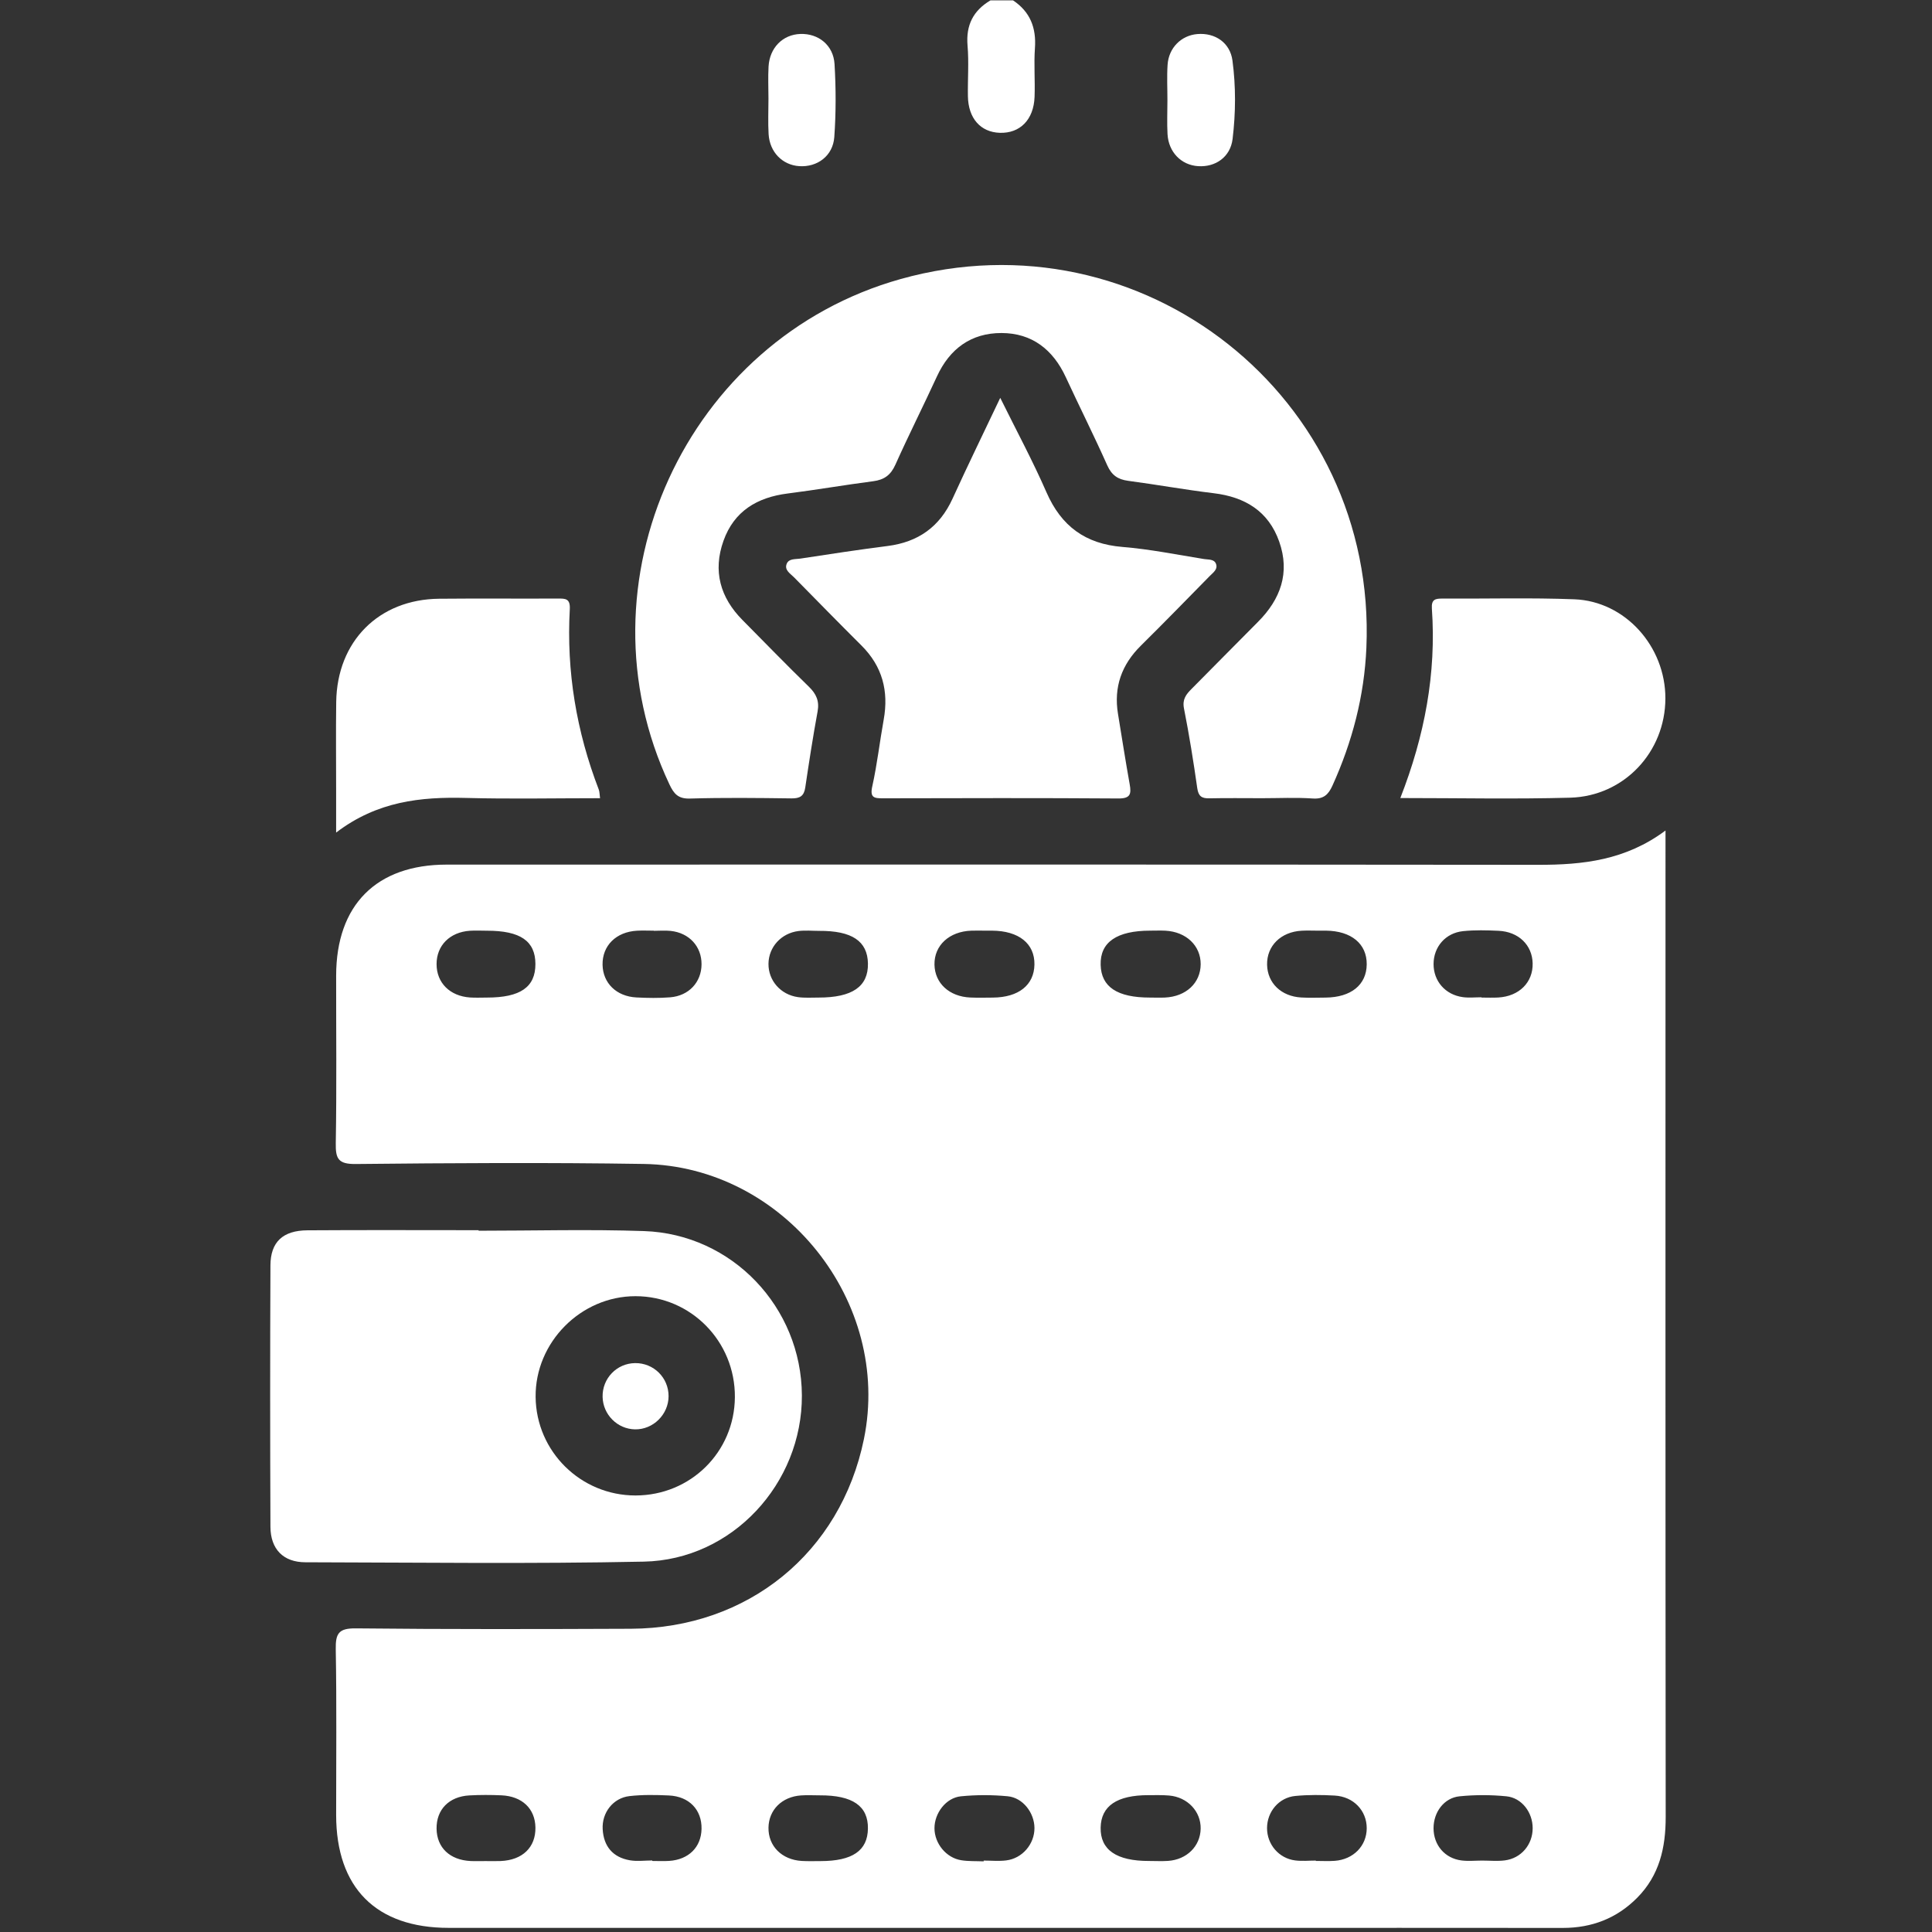
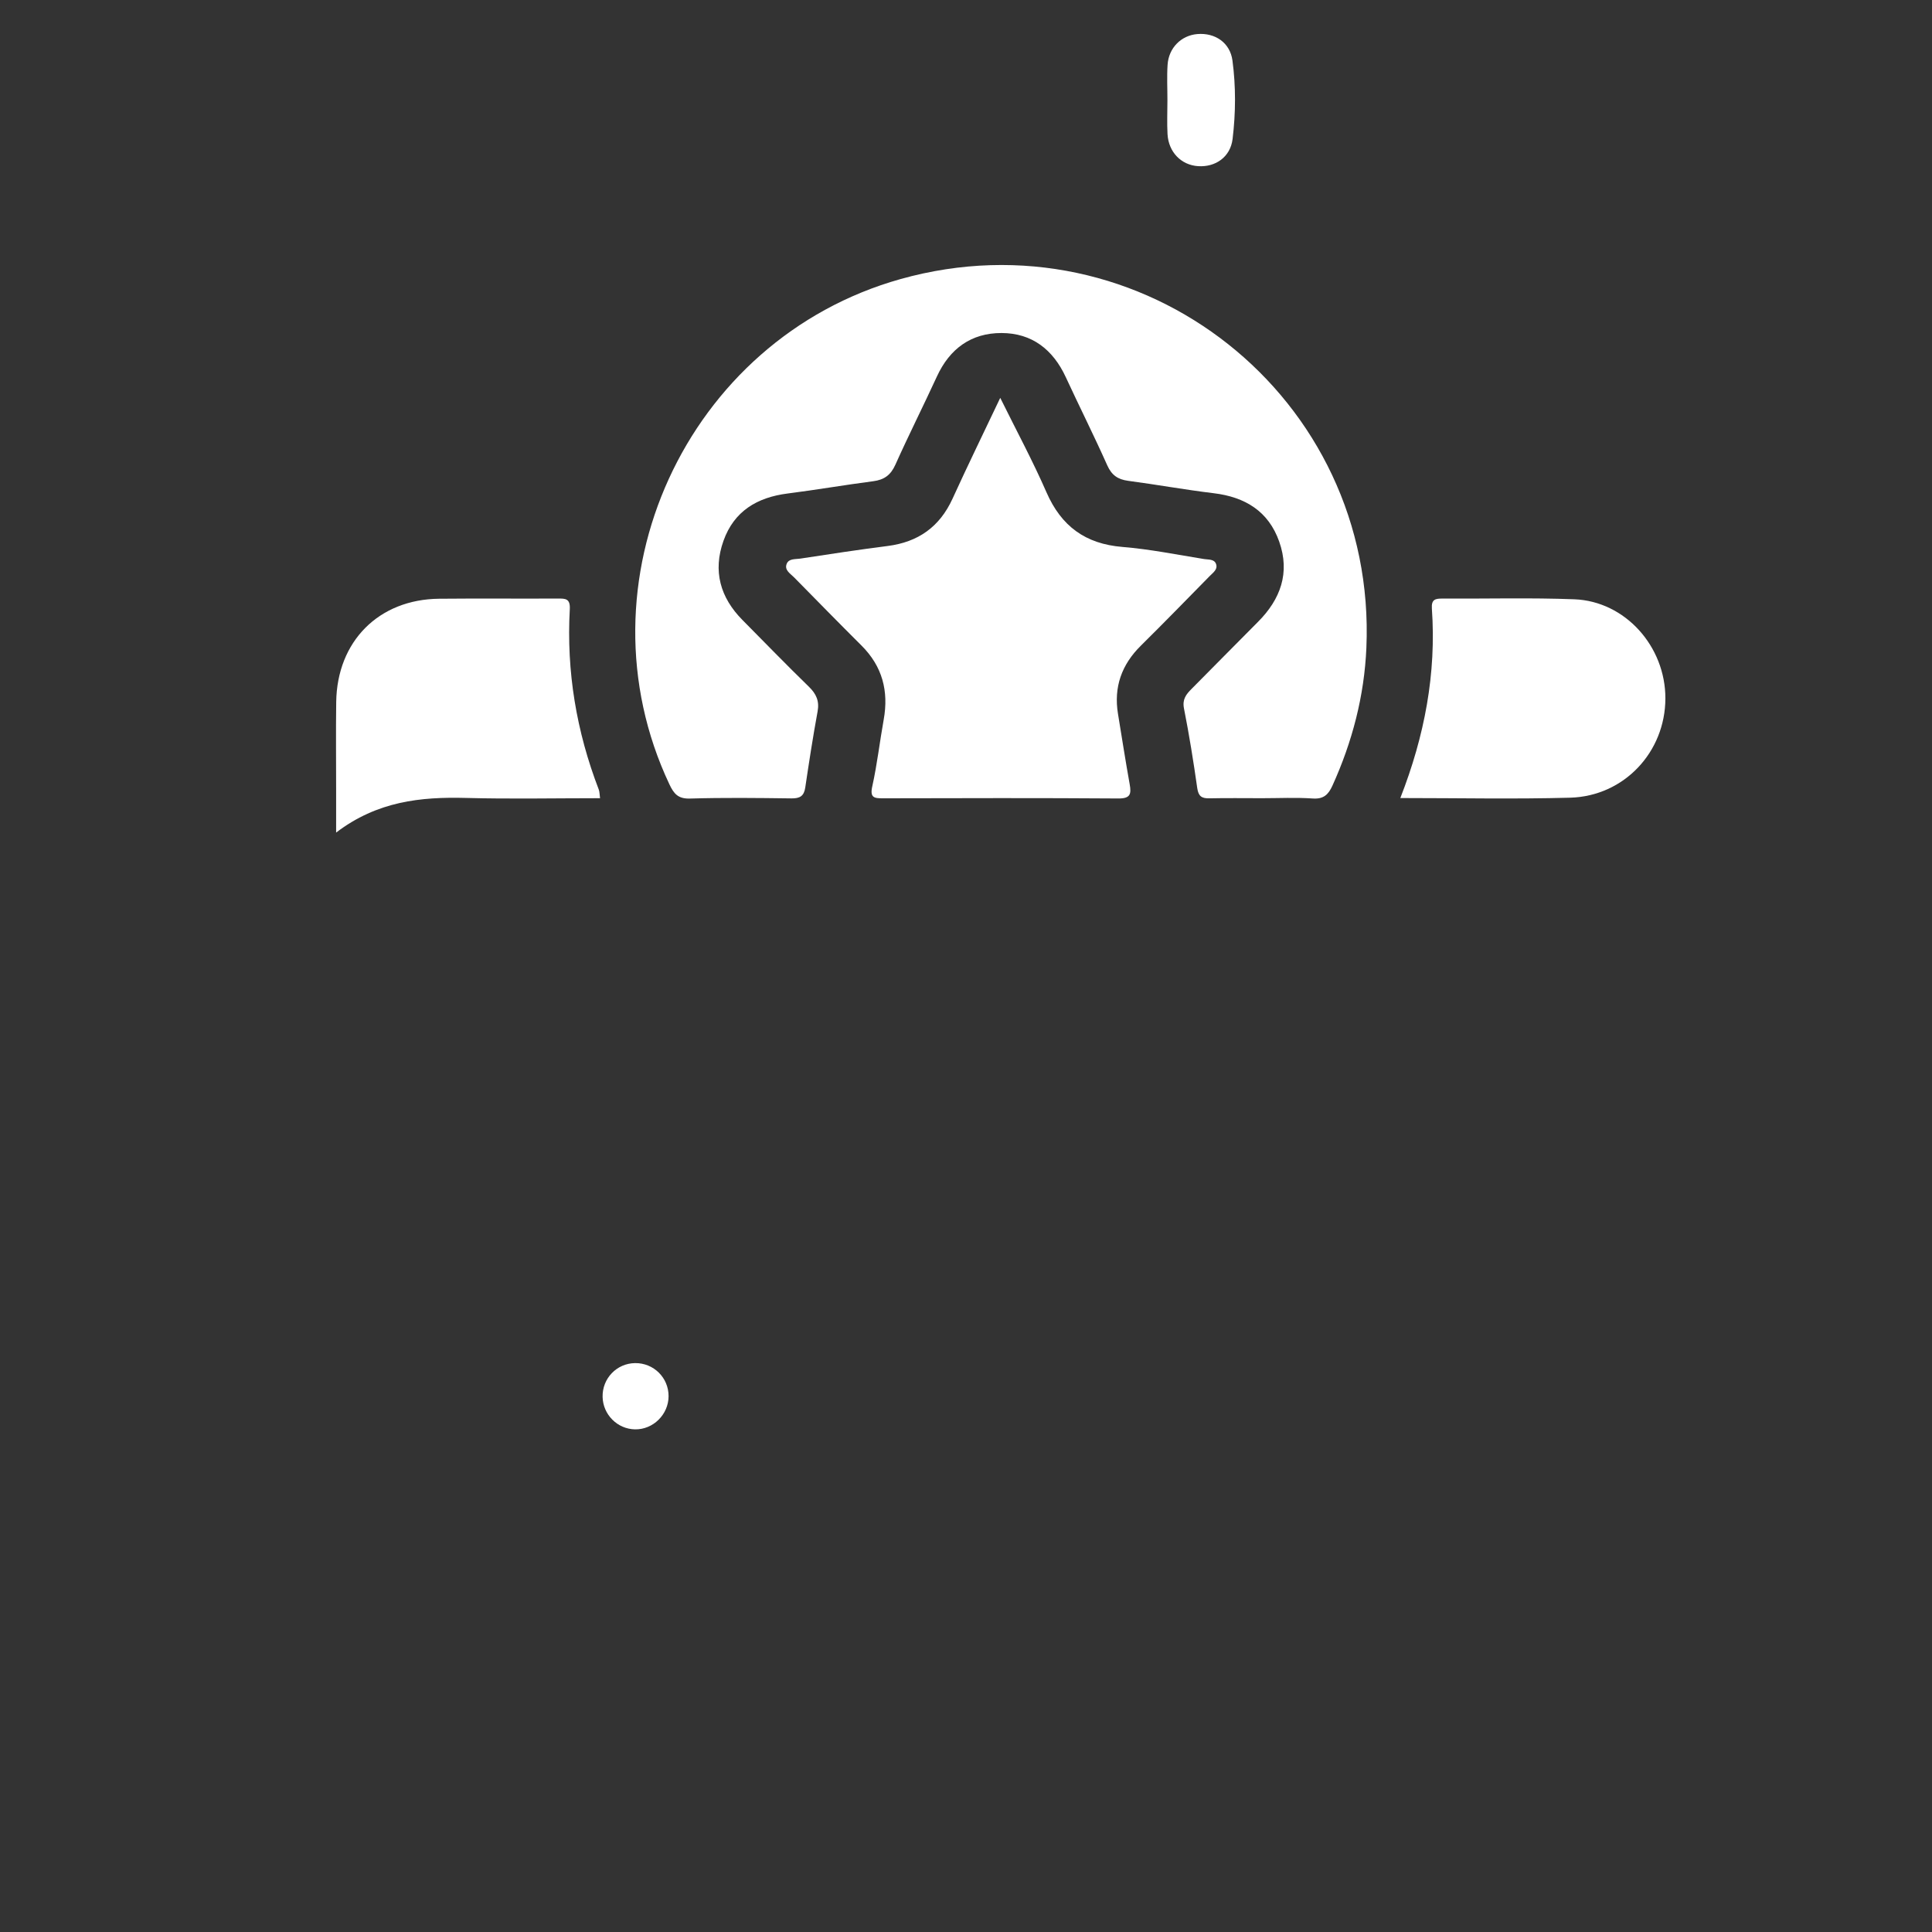
<svg xmlns="http://www.w3.org/2000/svg" width="94" height="94" viewBox="0 0 94 94" fill="none">
  <rect x="0" y="0" width="94" height="94" fill="#333333" stroke="none" />
-   <path d="M49.289 0.018C50.121 0.573 50.424 1.35 50.354 2.339C50.298 3.128 50.366 3.925 50.336 4.716C50.294 5.826 49.627 6.494 48.645 6.462C47.708 6.431 47.111 5.758 47.093 4.684C47.079 3.861 47.145 3.033 47.075 2.215C46.991 1.222 47.354 0.514 48.19 0.018L49.289 0.018Z" fill="white" />
-   <path d="M81.034 40.408C81.034 40.883 81.034 41.156 81.034 41.43C81.034 57.087 81.027 72.744 81.043 88.401C81.045 89.899 80.737 91.243 79.658 92.333C78.662 93.338 77.447 93.803 76.035 93.802C70.786 93.796 65.536 93.799 60.287 93.799C47.468 93.799 34.649 93.8 21.831 93.799C18.298 93.799 16.357 91.851 16.355 88.306C16.353 85.62 16.384 82.934 16.336 80.249C16.322 79.47 16.479 79.217 17.321 79.227C21.777 79.275 26.233 79.264 30.689 79.246C36.395 79.222 40.902 75.542 42.034 70.013C43.399 63.351 38.142 56.739 31.318 56.631C26.65 56.558 21.979 56.586 17.31 56.634C16.458 56.643 16.323 56.382 16.337 55.616C16.383 52.901 16.352 50.184 16.355 47.468C16.359 44.031 18.31 42.068 21.734 42.067C39.436 42.065 57.138 42.058 74.84 42.077C77.011 42.08 79.09 41.858 81.034 40.408ZM47.899 45.28C47.686 45.28 47.474 45.274 47.261 45.281C46.187 45.318 45.451 45.995 45.466 46.93C45.481 47.838 46.188 48.492 47.216 48.534C47.579 48.549 47.944 48.54 48.309 48.537C49.559 48.527 50.313 47.928 50.33 46.931C50.347 45.909 49.569 45.287 48.263 45.28C48.142 45.279 48.02 45.28 47.899 45.28ZM55.951 48.536C56.194 48.536 56.438 48.546 56.68 48.535C57.707 48.487 58.41 47.829 58.418 46.918C58.425 46.014 57.715 45.334 56.7 45.282C56.458 45.27 56.215 45.28 55.972 45.28C54.337 45.28 53.522 45.84 53.551 46.943C53.579 48.019 54.359 48.537 55.951 48.536ZM39.852 45.291C39.518 45.291 39.18 45.257 38.852 45.298C38.003 45.405 37.398 46.082 37.39 46.892C37.381 47.702 37.975 48.394 38.821 48.514C39.148 48.56 39.487 48.536 39.82 48.536C41.469 48.538 42.249 48 42.229 46.878C42.209 45.789 41.451 45.28 39.852 45.291ZM64.15 45.281C63.877 45.281 63.603 45.268 63.331 45.283C62.318 45.339 61.628 46.024 61.649 46.942C61.67 47.83 62.334 48.476 63.308 48.532C63.701 48.555 64.097 48.54 64.491 48.537C65.734 48.527 66.488 47.918 66.497 46.92C66.506 45.921 65.746 45.293 64.514 45.28C64.393 45.279 64.272 45.28 64.15 45.281ZM72.08 48.522C72.08 48.526 72.08 48.531 72.08 48.536C72.353 48.536 72.626 48.549 72.898 48.533C73.915 48.474 74.591 47.796 74.57 46.87C74.55 45.982 73.888 45.332 72.912 45.287C72.338 45.26 71.756 45.245 71.186 45.304C70.327 45.393 69.752 46.07 69.749 46.901C69.746 47.734 70.316 48.397 71.171 48.515C71.469 48.556 71.777 48.522 72.08 48.522ZM31.81 45.288C31.81 45.285 31.81 45.283 31.81 45.281C31.537 45.281 31.263 45.268 30.991 45.283C29.974 45.34 29.3 46.012 29.317 46.941C29.334 47.831 29.991 48.481 30.966 48.53C31.511 48.558 32.06 48.567 32.603 48.524C33.517 48.452 34.127 47.787 34.133 46.921C34.139 46.051 33.535 45.388 32.628 45.292C32.358 45.264 32.082 45.288 31.81 45.288ZM23.689 45.283C23.414 45.283 23.138 45.267 22.865 45.285C21.885 45.351 21.24 46.002 21.241 46.91C21.242 47.818 21.887 48.465 22.87 48.532C23.143 48.55 23.419 48.536 23.694 48.536C25.317 48.536 26.051 48.028 26.05 46.906C26.049 45.784 25.317 45.281 23.689 45.283ZM55.911 90.544C56.216 90.544 56.522 90.561 56.825 90.541C57.742 90.481 58.4 89.826 58.417 88.975C58.435 88.135 57.779 87.436 56.88 87.36C56.547 87.332 56.21 87.342 55.875 87.342C54.343 87.342 53.572 87.867 53.551 88.92C53.529 90.002 54.321 90.549 55.911 90.544ZM64.023 90.525C64.023 90.531 64.023 90.536 64.023 90.542C64.328 90.542 64.634 90.56 64.937 90.538C65.85 90.472 66.496 89.807 66.497 88.951C66.499 88.097 65.857 87.414 64.942 87.362C64.305 87.326 63.659 87.32 63.024 87.381C62.22 87.458 61.648 88.151 61.647 88.945C61.646 89.738 62.222 90.419 63.019 90.518C63.349 90.56 63.688 90.525 64.023 90.525ZM47.859 90.563L47.86 90.525C48.225 90.525 48.596 90.562 48.956 90.517C49.743 90.421 50.335 89.719 50.331 88.941C50.327 88.201 49.77 87.467 49.031 87.396C48.277 87.324 47.504 87.323 46.751 87.398C46.021 87.471 45.462 88.223 45.466 88.956C45.47 89.693 46.033 90.39 46.765 90.508C47.123 90.565 47.494 90.547 47.859 90.563ZM72.112 90.525C72.478 90.525 72.848 90.562 73.208 90.517C74.011 90.418 74.572 89.75 74.571 88.946C74.57 88.183 74.045 87.473 73.293 87.398C72.54 87.323 71.767 87.322 71.014 87.398C70.256 87.474 69.747 88.172 69.748 88.95C69.749 89.769 70.294 90.417 71.108 90.519C71.438 90.56 71.777 90.526 72.112 90.525ZM23.628 90.549C23.872 90.549 24.116 90.557 24.36 90.547C25.422 90.503 26.065 89.881 26.051 88.919C26.037 88.001 25.408 87.394 24.394 87.35C23.877 87.327 23.357 87.326 22.84 87.354C21.843 87.408 21.227 88.046 21.241 88.976C21.254 89.895 21.886 90.498 22.896 90.547C23.139 90.558 23.384 90.548 23.628 90.549ZM31.735 90.52C31.735 90.528 31.735 90.536 31.735 90.544C32.01 90.544 32.285 90.559 32.558 90.541C33.507 90.479 34.114 89.874 34.133 88.986C34.152 88.058 33.535 87.402 32.544 87.357C31.906 87.327 31.259 87.316 30.626 87.388C29.83 87.479 29.277 88.194 29.323 89C29.37 89.831 29.815 90.366 30.641 90.51C30.995 90.572 31.37 90.52 31.735 90.52ZM39.883 87.351C39.578 87.351 39.272 87.333 38.969 87.355C38.04 87.421 37.404 88.061 37.39 88.922C37.376 89.819 38.037 90.486 39.01 90.543C39.313 90.561 39.619 90.55 39.924 90.55C41.473 90.549 42.212 90.043 42.228 88.972C42.246 87.871 41.486 87.343 39.883 87.351Z" fill="white" />
  <path d="M61.4 38.836C60.546 38.836 59.691 38.823 58.837 38.842C58.465 38.85 58.308 38.739 58.251 38.343C58.067 37.046 57.859 35.751 57.605 34.466C57.518 34.021 57.711 33.783 57.977 33.516C59.054 32.435 60.12 31.343 61.199 30.264C62.306 29.158 62.774 27.867 62.239 26.351C61.717 24.872 60.577 24.181 59.052 23.997C57.661 23.829 56.279 23.578 54.89 23.394C54.39 23.327 54.089 23.123 53.874 22.643C53.23 21.199 52.518 19.784 51.854 18.349C51.233 17.007 50.21 16.206 48.729 16.203C47.254 16.2 46.208 16.963 45.585 18.317C44.924 19.754 44.21 21.167 43.564 22.61C43.338 23.115 43.019 23.345 42.485 23.414C41.095 23.595 39.712 23.834 38.322 24.011C36.839 24.198 35.715 24.868 35.2 26.314C34.678 27.778 35.038 29.07 36.125 30.167C37.199 31.251 38.261 32.347 39.355 33.411C39.716 33.763 39.873 34.107 39.779 34.618C39.553 35.847 39.363 37.082 39.179 38.318C39.117 38.736 38.915 38.85 38.506 38.845C36.858 38.823 35.208 38.805 33.562 38.853C32.989 38.869 32.784 38.616 32.569 38.16C27.948 28.366 33.371 16.504 43.821 13.576C55.569 10.284 67.007 19.336 66.48 31.522C66.379 33.859 65.796 36.091 64.829 38.224C64.632 38.658 64.401 38.887 63.872 38.85C63.051 38.794 62.224 38.836 61.4 38.836Z" fill="white" />
-   <path d="M23.285 59.88C25.969 59.88 28.655 59.805 31.336 59.897C35.624 60.044 38.994 63.607 39.015 67.888C39.035 72.183 35.623 75.893 31.326 75.98C25.838 76.093 20.346 76.023 14.856 76.011C13.785 76.009 13.163 75.375 13.158 74.284C13.141 70.045 13.139 65.805 13.158 61.566C13.163 60.426 13.763 59.868 14.958 59.86C17.734 59.841 20.509 59.854 23.285 59.854C23.285 59.862 23.285 59.871 23.285 59.88ZM30.919 72.761C33.6 72.76 35.739 70.644 35.755 67.975C35.772 65.263 33.612 63.068 30.923 63.065C28.261 63.062 26.032 65.31 26.06 67.971C26.089 70.625 28.256 72.761 30.919 72.761Z" fill="white" />
  <path d="M48.666 19.357C49.454 20.953 50.248 22.424 50.914 23.95C51.635 25.601 52.807 26.464 54.611 26.611C55.944 26.719 57.265 26.988 58.589 27.201C58.787 27.233 59.063 27.198 59.157 27.418C59.274 27.695 59.023 27.859 58.856 28.029C57.743 29.16 56.638 30.298 55.509 31.413C54.571 32.339 54.181 33.43 54.395 34.733C54.582 35.875 54.76 37.019 54.964 38.158C55.048 38.629 55.003 38.854 54.412 38.849C50.598 38.822 46.784 38.832 42.97 38.841C42.535 38.842 42.314 38.819 42.441 38.254C42.679 37.185 42.801 36.091 42.996 35.012C43.246 33.623 42.93 32.419 41.916 31.409C40.813 30.311 39.725 29.199 38.634 28.09C38.449 27.902 38.143 27.733 38.282 27.418C38.392 27.17 38.707 27.214 38.935 27.179C40.351 26.962 41.767 26.746 43.187 26.565C44.673 26.375 45.719 25.635 46.346 24.261C47.077 22.657 47.852 21.073 48.666 19.357Z" fill="white" />
  <path d="M29.195 38.836C26.994 38.836 24.834 38.88 22.678 38.823C20.471 38.765 18.357 38.982 16.354 40.508C16.354 39.668 16.354 39.02 16.354 38.371C16.354 36.967 16.339 35.563 16.358 34.159C16.397 31.201 18.43 29.159 21.369 29.131C23.292 29.112 25.214 29.132 27.137 29.122C27.51 29.12 27.751 29.119 27.723 29.639C27.555 32.663 28.045 35.589 29.133 38.416C29.174 38.522 29.169 38.647 29.195 38.836Z" fill="white" />
  <path d="M68.132 38.828C69.318 35.793 69.888 32.763 69.667 29.612C69.635 29.152 69.844 29.121 70.194 29.123C72.33 29.136 74.468 29.075 76.601 29.158C79.074 29.254 81.034 31.453 81.028 33.983C81.023 36.584 79.024 38.737 76.396 38.811C73.683 38.886 70.967 38.828 68.132 38.828Z" fill="white" />
  <path d="M56.8 4.884C56.801 4.307 56.77 3.727 56.808 3.152C56.862 2.326 57.474 1.722 58.256 1.657C59.114 1.585 59.848 2.073 59.964 2.944C60.133 4.209 60.124 5.494 59.971 6.76C59.865 7.639 59.141 8.142 58.289 8.084C57.471 8.03 56.854 7.401 56.805 6.526C56.775 5.98 56.8 5.431 56.8 4.884Z" fill="white" />
-   <path d="M37.389 4.795C37.388 4.278 37.365 3.76 37.393 3.244C37.444 2.323 38.084 1.681 38.942 1.652C39.816 1.622 40.549 2.196 40.604 3.119C40.674 4.299 40.677 5.492 40.592 6.671C40.525 7.589 39.762 8.142 38.887 8.084C38.071 8.03 37.449 7.404 37.396 6.527C37.362 5.952 37.39 5.372 37.389 4.795Z" fill="white" />
  <path d="M30.902 66.321C31.804 66.311 32.531 67.031 32.529 67.931C32.527 68.822 31.776 69.562 30.892 69.544C30.038 69.528 29.339 68.827 29.319 67.967C29.298 67.068 30.007 66.33 30.902 66.321Z" fill="white" />
</svg>